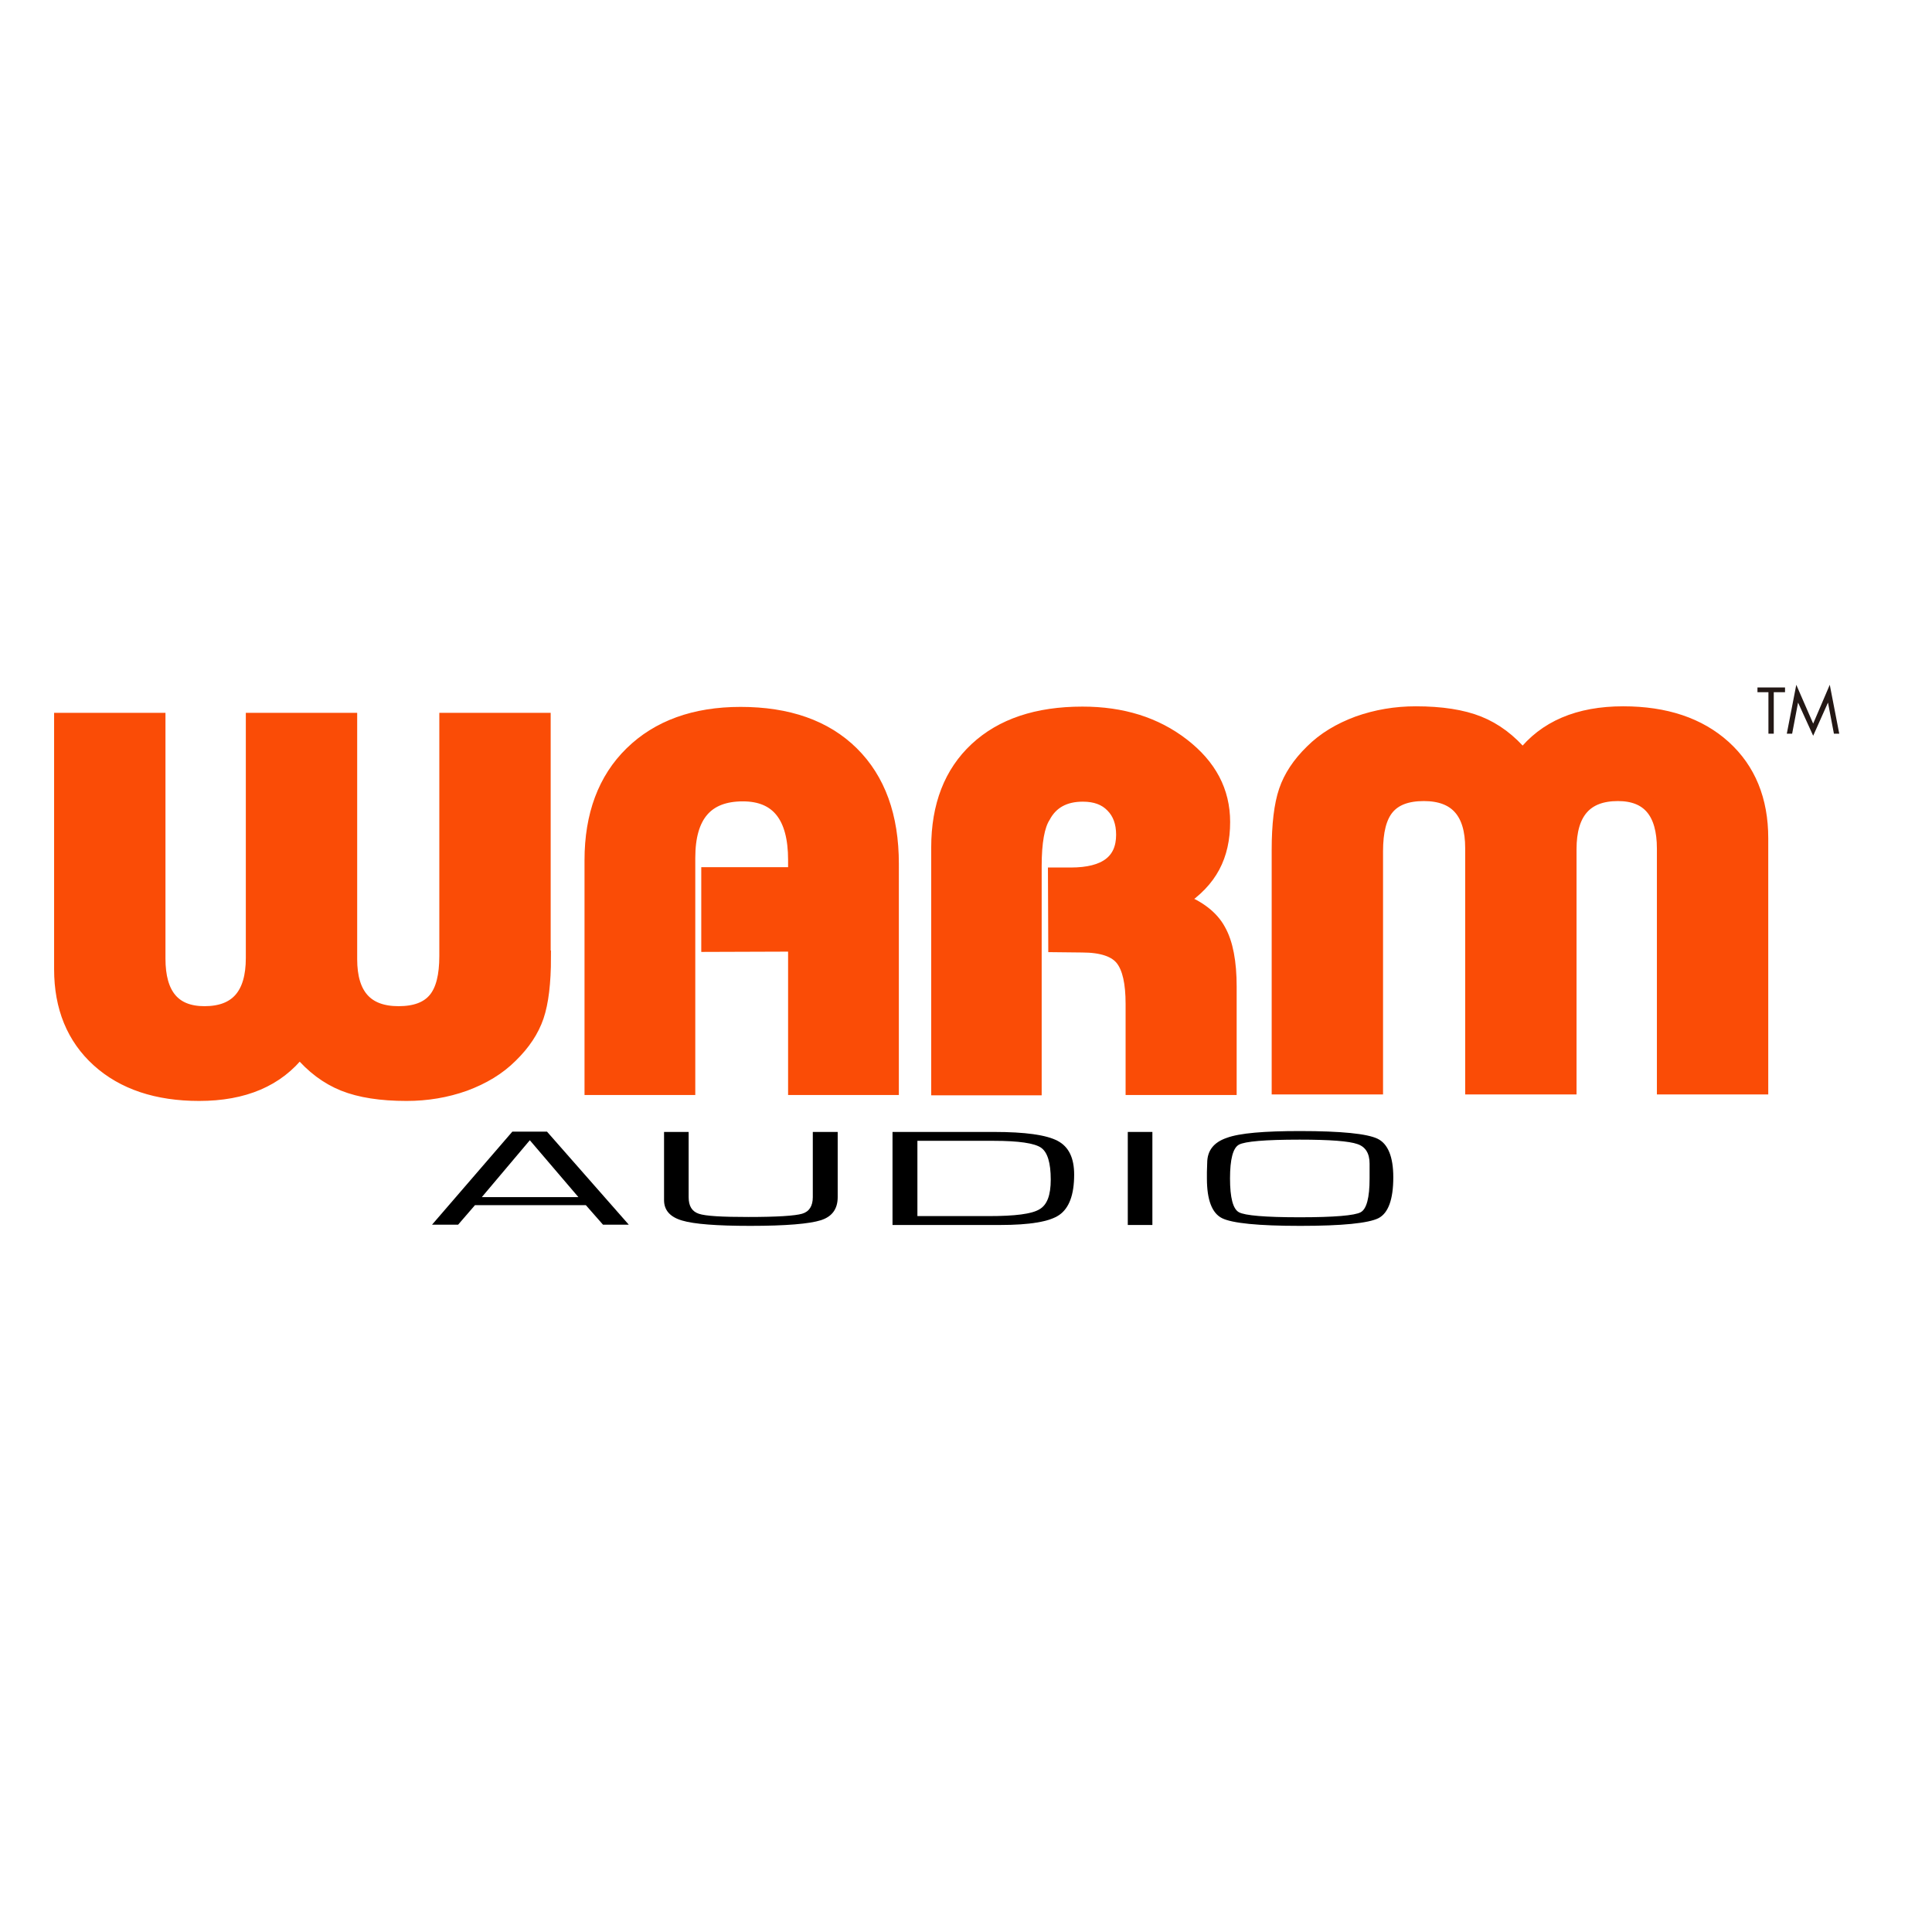
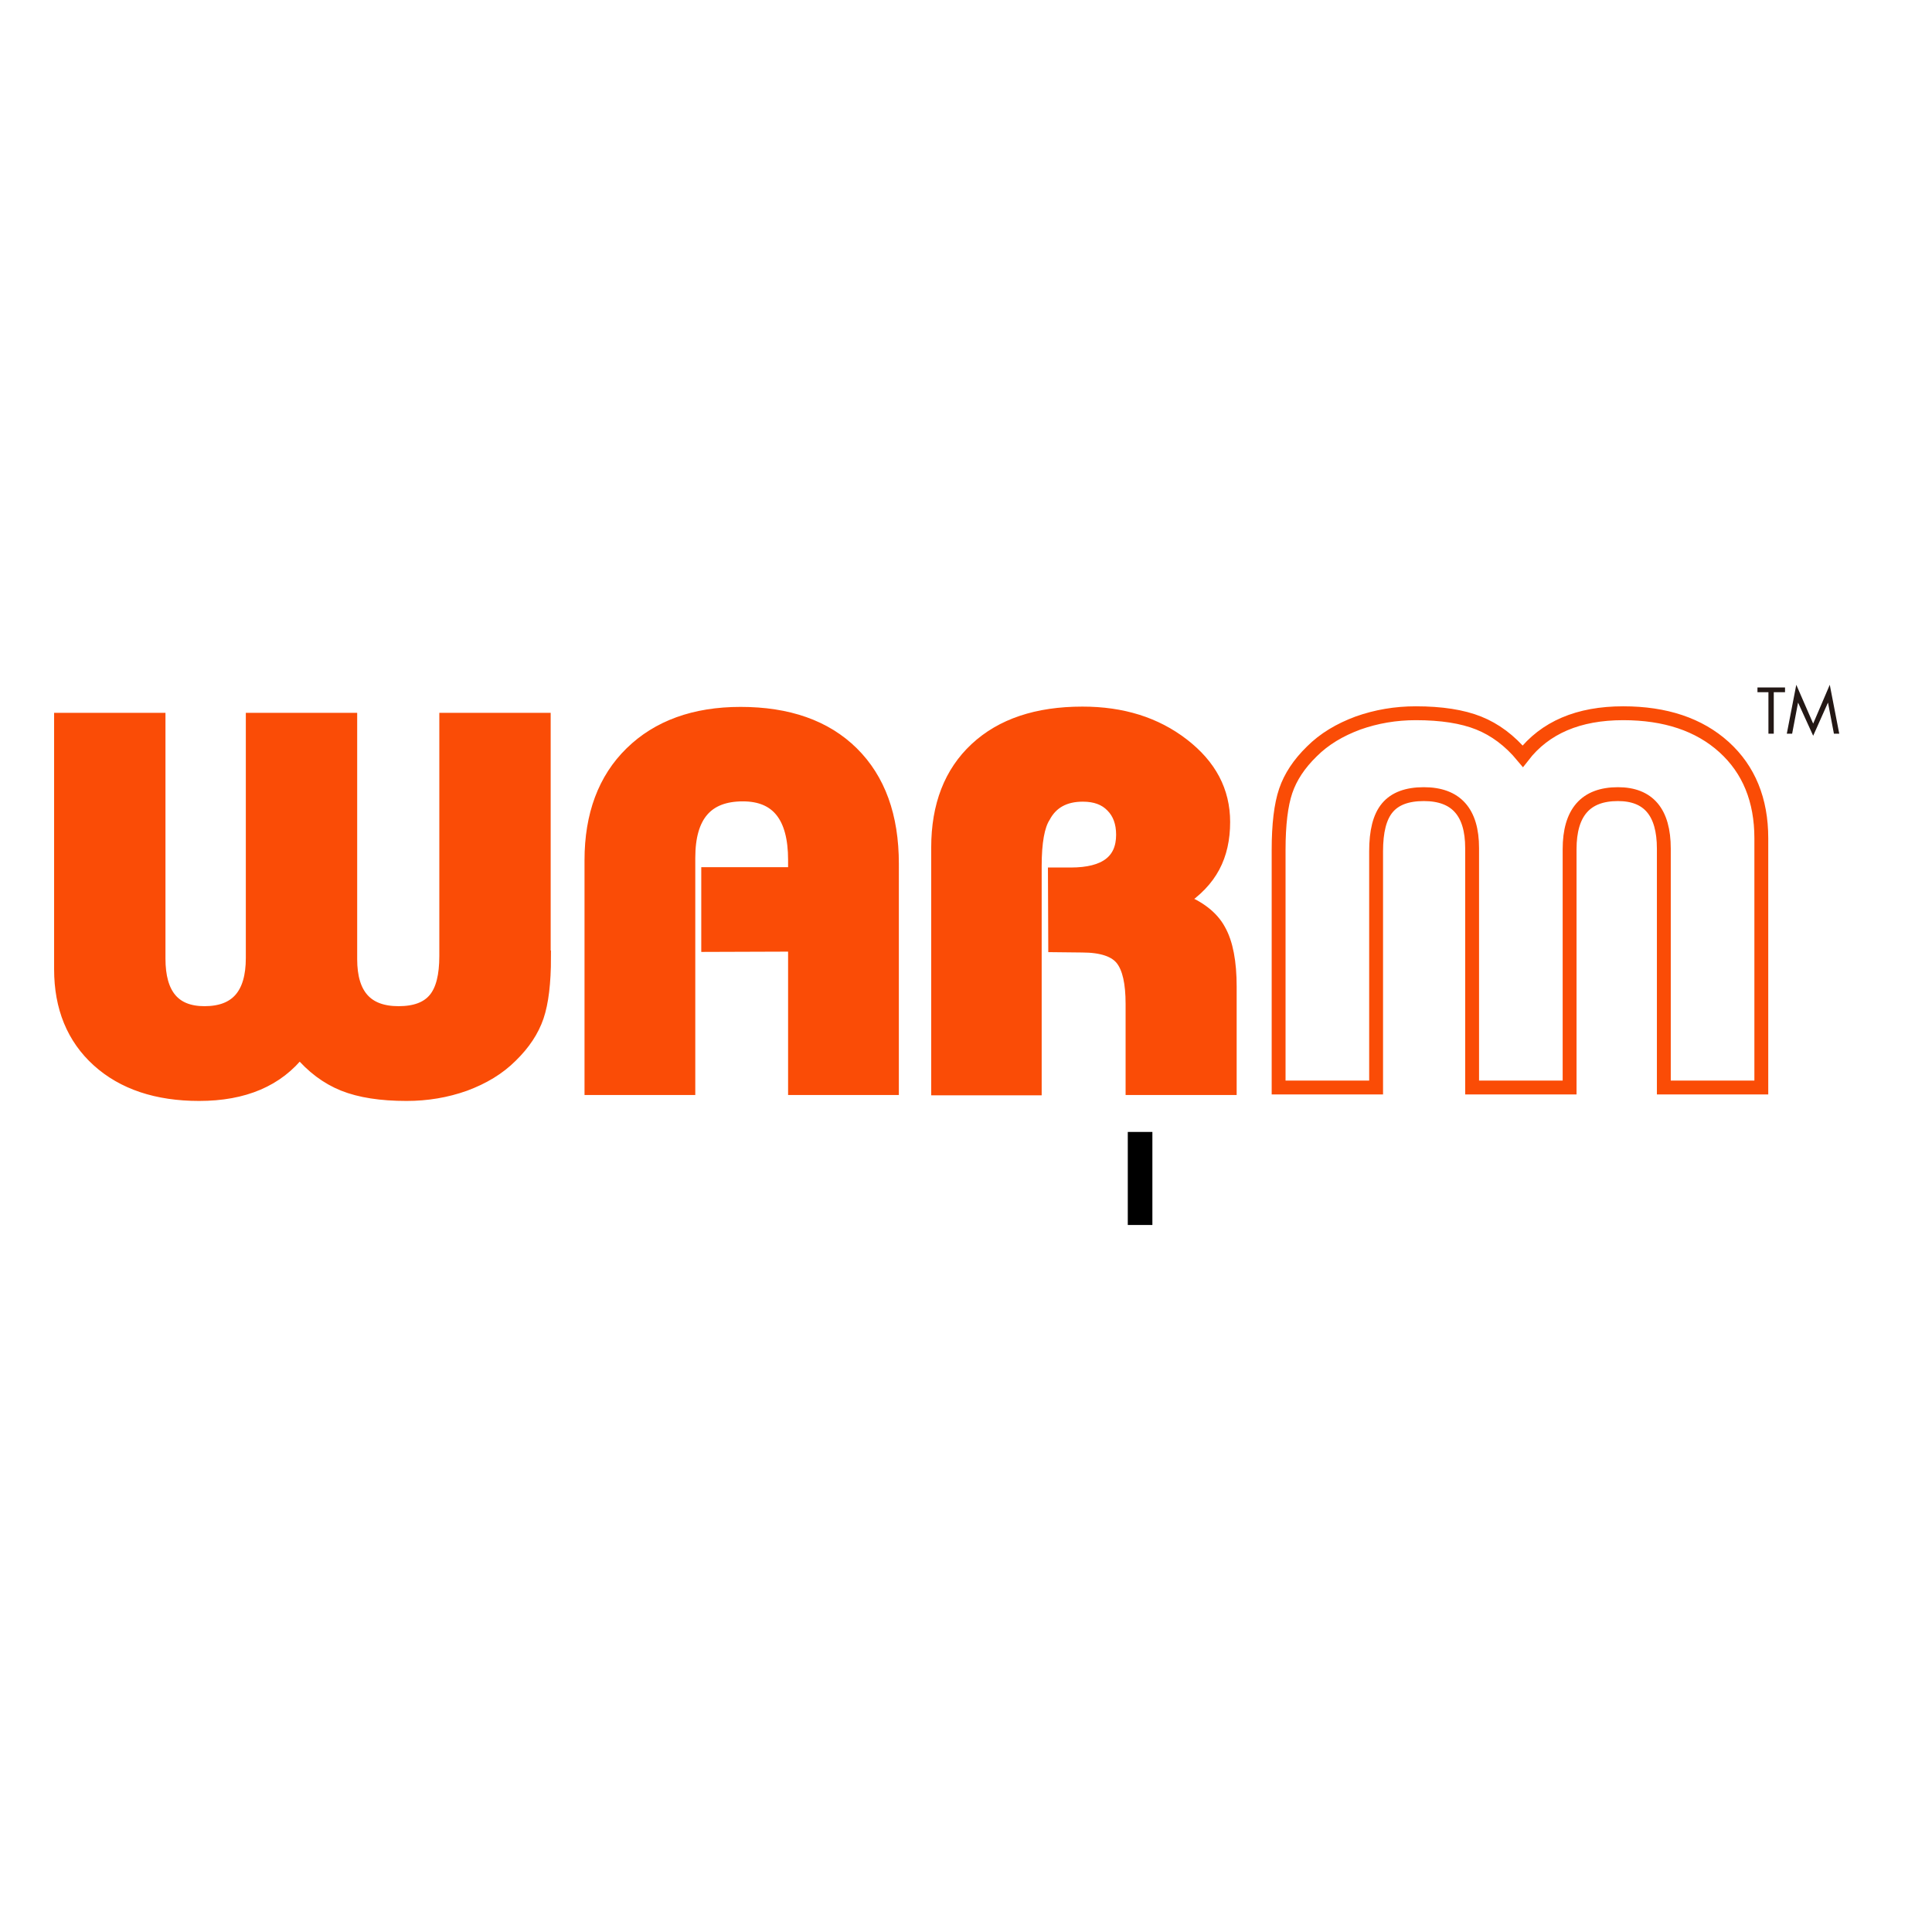
<svg xmlns="http://www.w3.org/2000/svg" version="1.1" id="layer" x="0px" y="0px" viewBox="0 0 652 652" style="enable-background:new 0 0 652 652;" xml:space="preserve">
  <style type="text/css"> .st0{fill:#FA4C06;} .st1{fill:none;stroke:#FA4C06;stroke-width:4.681;} .st2{fill:#231815;} </style>
-   <path d="M195.2,404l-16.4-19.2L162.6,404H195.2z M197.7,406.7h-37.4l-5.7,6.6h-8.8l27.1-31.4h11.7l27.6,31.4h-8.7L197.7,406.7z" />
  <g>
-     <path d="M274.4,382h8.3v22c0,4-1.9,6.6-5.7,7.8c-3.8,1.2-11.7,1.9-23.8,1.9c-11.3,0-19-0.6-23-1.8c-4.1-1.2-6.1-3.5-6.1-6.9V404 v-22h8.3v22c0,3,1.1,4.8,3.4,5.6c2.3,0.8,7.9,1.1,16.8,1.1c9.7,0,15.7-0.4,18.1-1.1c2.4-0.7,3.6-2.6,3.6-5.6V382z" />
-     <path d="M309.6,410.4h24.1c8.8,0,14.5-0.7,17.1-2.3c2.6-1.5,3.8-4.8,3.8-10c0-5.7-1.1-9.3-3.3-10.8c-2.2-1.5-7.5-2.3-15.9-2.3 h-25.8V410.4z M301.2,413.4V382h34.2c10.6,0,17.7,1,21.5,3c3.8,2,5.6,5.8,5.6,11.4c0,6.8-1.7,11.3-5,13.6c-3.3,2.3-10,3.4-20,3.4 H301.2z" />
-   </g>
+     </g>
  <rect x="380.6" y="382" width="8.3" height="31.4" />
  <g>
-     <path d="M438.6,384.6c-11.7,0-18.5,0.6-20.5,1.7c-2,1.1-3,4.9-3,11.4c0,6.5,1,10.3,3,11.4c2,1.1,8.8,1.7,20.5,1.7 c11.7,0,18.6-0.6,20.6-1.7c2-1.1,3-4.9,3-11.4v-2l0-3c0-3.5-1.4-5.7-4.1-6.6C455.3,385.1,448.8,384.6,438.6,384.6 M438.7,381.7 c14,0,22.7,0.9,26.2,2.6c3.5,1.7,5.3,6.1,5.3,13c0,7.5-1.7,12.1-5,13.8c-3.4,1.7-12.2,2.6-26.4,2.6c-14.2,0-23-0.9-26.4-2.6 c-3.4-1.7-5.1-6.2-5.1-13.4v-2.2l0.1-3c0-4.2,2.2-7,6.6-8.5C418.3,382.4,426.6,381.7,438.7,381.7" />
    <path class="st0" d="M183.6,323.1c0,8.5-0.8,15.2-2.4,19.9c-1.6,4.7-4.5,9.1-8.8,13.3c-4.2,4.2-9.4,7.3-15.6,9.6 c-6.2,2.2-12.7,3.3-19.6,3.3c-8.6,0-15.7-1.1-21.2-3.3c-5.5-2.2-10.5-5.9-14.9-11.2c-7.5,9.7-18.8,14.5-33.9,14.5 c-14.2,0-25.6-3.8-34-11.4c-8.4-7.6-12.6-17.9-12.6-30.7v-84.2h32.9v80.6c0,12.3,5.2,18.4,15.5,18.4c10.9,0,16.3-6.2,16.3-18.6 v-80.4h32.9v80.8c0,12.1,5.4,18.2,16.3,18.2c5.6,0,9.7-1.5,12.3-4.6c2.6-3.1,3.8-8,3.8-14.7v-79.7h32.9V323.1z" />
    <path class="st1" d="M183.6,323.1c0,8.5-0.8,15.2-2.4,19.9c-1.6,4.7-4.5,9.1-8.8,13.3c-4.2,4.2-9.4,7.3-15.6,9.6 c-6.2,2.2-12.7,3.3-19.6,3.3c-8.6,0-15.7-1.1-21.2-3.3c-5.5-2.2-10.5-5.9-14.9-11.2c-7.5,9.7-18.8,14.5-33.9,14.5 c-14.2,0-25.6-3.8-34-11.4c-8.4-7.6-12.6-17.9-12.6-30.7v-84.2h32.9v80.6c0,12.3,5.2,18.4,15.5,18.4c10.9,0,16.3-6.2,16.3-18.6 v-80.4h32.9v80.8c0,12.1,5.4,18.2,16.3,18.2c5.6,0,9.7-1.5,12.3-4.6c2.6-3.1,3.8-8,3.8-14.7v-79.7h32.9V323.1z" />
    <path class="st0" d="M301,367.2h-32.7l0-48.4l-29.3,0.1l0-23.9h29.3v-4.8c0-14.7-5.9-22.1-17.6-22.1c-12.3,0-18.4,7.1-18.4,21.4 v77.7h-32.7v-76.9c0-15.2,4.5-27.3,13.5-36.1c9-8.8,21.3-13.3,36.8-13.3c16,0,28.6,4.4,37.6,13.3c9,8.9,13.5,21.3,13.5,37.3V367.2z " />
    <path class="st1" d="M301,367.2h-32.7l0-48.4l-29.3,0.1l0-23.9h29.3v-4.8c0-14.7-5.9-22.1-17.6-22.1c-12.3,0-18.4,7.1-18.4,21.4 v77.7h-32.7v-76.9c0-15.2,4.5-27.3,13.5-36.1c9-8.8,21.3-13.3,36.8-13.3c16,0,28.6,4.4,37.6,13.3c9,8.9,13.5,21.3,13.5,37.3V367.2z " />
    <path class="st0" d="M414.9,367.2h-32.7v-28.4c0-7.1-1.1-12.1-3.4-15.1c-2.3-3-6.8-4.6-13.6-4.6l-9.1-0.1l-0.1-23.9h5.4 c11.7,0,17.6-4.5,17.6-13.4c0-4.1-1.2-7.4-3.6-9.8c-2.4-2.5-5.7-3.7-10-3.7c-6.1,0-10.6,2.4-13.2,7.3c-2,3.1-3,8.7-3,16.7v75.1 h-32.6V286c0-14.1,4.3-25.2,12.9-33.2c8.6-8,20.5-12,35.8-12c13.4,0,24.6,3.5,33.8,10.6c9.2,7.1,13.7,15.7,13.7,26 c0,5.7-1.1,10.7-3.4,15c-2.3,4.3-5.9,8.1-11,11.4c6.1,2.4,10.5,5.7,12.9,10.1c2.5,4.4,3.7,10.8,3.7,19.1V367.2z" />
    <path class="st1" d="M414.9,367.2h-32.7v-28.4c0-7.1-1.1-12.1-3.4-15.1c-2.3-3-6.8-4.6-13.6-4.6l-9.1-0.1l-0.1-23.9h5.4 c11.7,0,17.6-4.5,17.6-13.4c0-4.1-1.2-7.4-3.6-9.8c-2.4-2.5-5.7-3.7-10-3.7c-6.1,0-10.6,2.4-13.2,7.3c-2,3.1-3,8.7-3,16.7v75.1 h-32.6V286c0-14.1,4.3-25.2,12.9-33.2c8.6-8,20.5-12,35.8-12c13.4,0,24.6,3.5,33.8,10.6c9.2,7.1,13.7,15.7,13.7,26 c0,5.7-1.1,10.7-3.4,15c-2.3,4.3-5.9,8.1-11,11.4c6.1,2.4,10.5,5.7,12.9,10.1c2.5,4.4,3.7,10.8,3.7,19.1V367.2z" />
-     <path class="st0" d="M431.5,286.8c0-8.5,0.8-15.2,2.4-19.9c1.6-4.7,4.5-9.1,8.8-13.3c4.2-4.2,9.4-7.3,15.6-9.6 c6.2-2.2,12.7-3.3,19.5-3.3c8.6,0,15.7,1.1,21.2,3.3c5.5,2.2,10.5,5.9,14.9,11.2c7.5-9.7,18.8-14.5,33.9-14.5 c14.2,0,25.6,3.8,34,11.4c8.4,7.6,12.6,17.9,12.6,30.8V367h-32.9v-80.6c0-12.3-5.2-18.4-15.5-18.4c-10.9,0-16.3,6.2-16.3,18.6V367 h-32.9v-80.8c0-12.1-5.4-18.2-16.3-18.2c-5.6,0-9.7,1.5-12.3,4.6c-2.6,3.1-3.8,8-3.8,14.7V367h-32.9V286.8z" />
    <path class="st1" d="M431.5,286.8c0-8.5,0.8-15.2,2.4-19.9c1.6-4.7,4.5-9.1,8.8-13.3c4.2-4.2,9.4-7.3,15.6-9.6 c6.2-2.2,12.7-3.3,19.5-3.3c8.6,0,15.7,1.1,21.2,3.3c5.5,2.2,10.5,5.9,14.9,11.2c7.5-9.7,18.8-14.5,33.9-14.5 c14.2,0,25.6,3.8,34,11.4c8.4,7.6,12.6,17.9,12.6,30.8V367h-32.9v-80.6c0-12.3-5.2-18.4-15.5-18.4c-10.9,0-16.3,6.2-16.3,18.6V367 h-32.9v-80.8c0-12.1-5.4-18.2-16.3-18.2c-5.6,0-9.7,1.5-12.3,4.6c-2.6,3.1-3.8,8-3.8,14.7V367h-32.9V286.8z" />
  </g>
  <polygon class="st2" points="598.6,247.6 596.8,247.6 596.8,233.6 593.1,233.6 593.1,232 602.4,232 602.4,233.6 598.6,233.6 " />
  <polygon class="st2" points="606.2,231.1 611.9,244.2 617.5,231.1 620.7,247.6 618.9,247.6 616.9,237.1 616.9,237.1 611.9,248.3 606.8,237.1 606.8,237.1 604.8,247.6 603,247.6 " />
</svg>